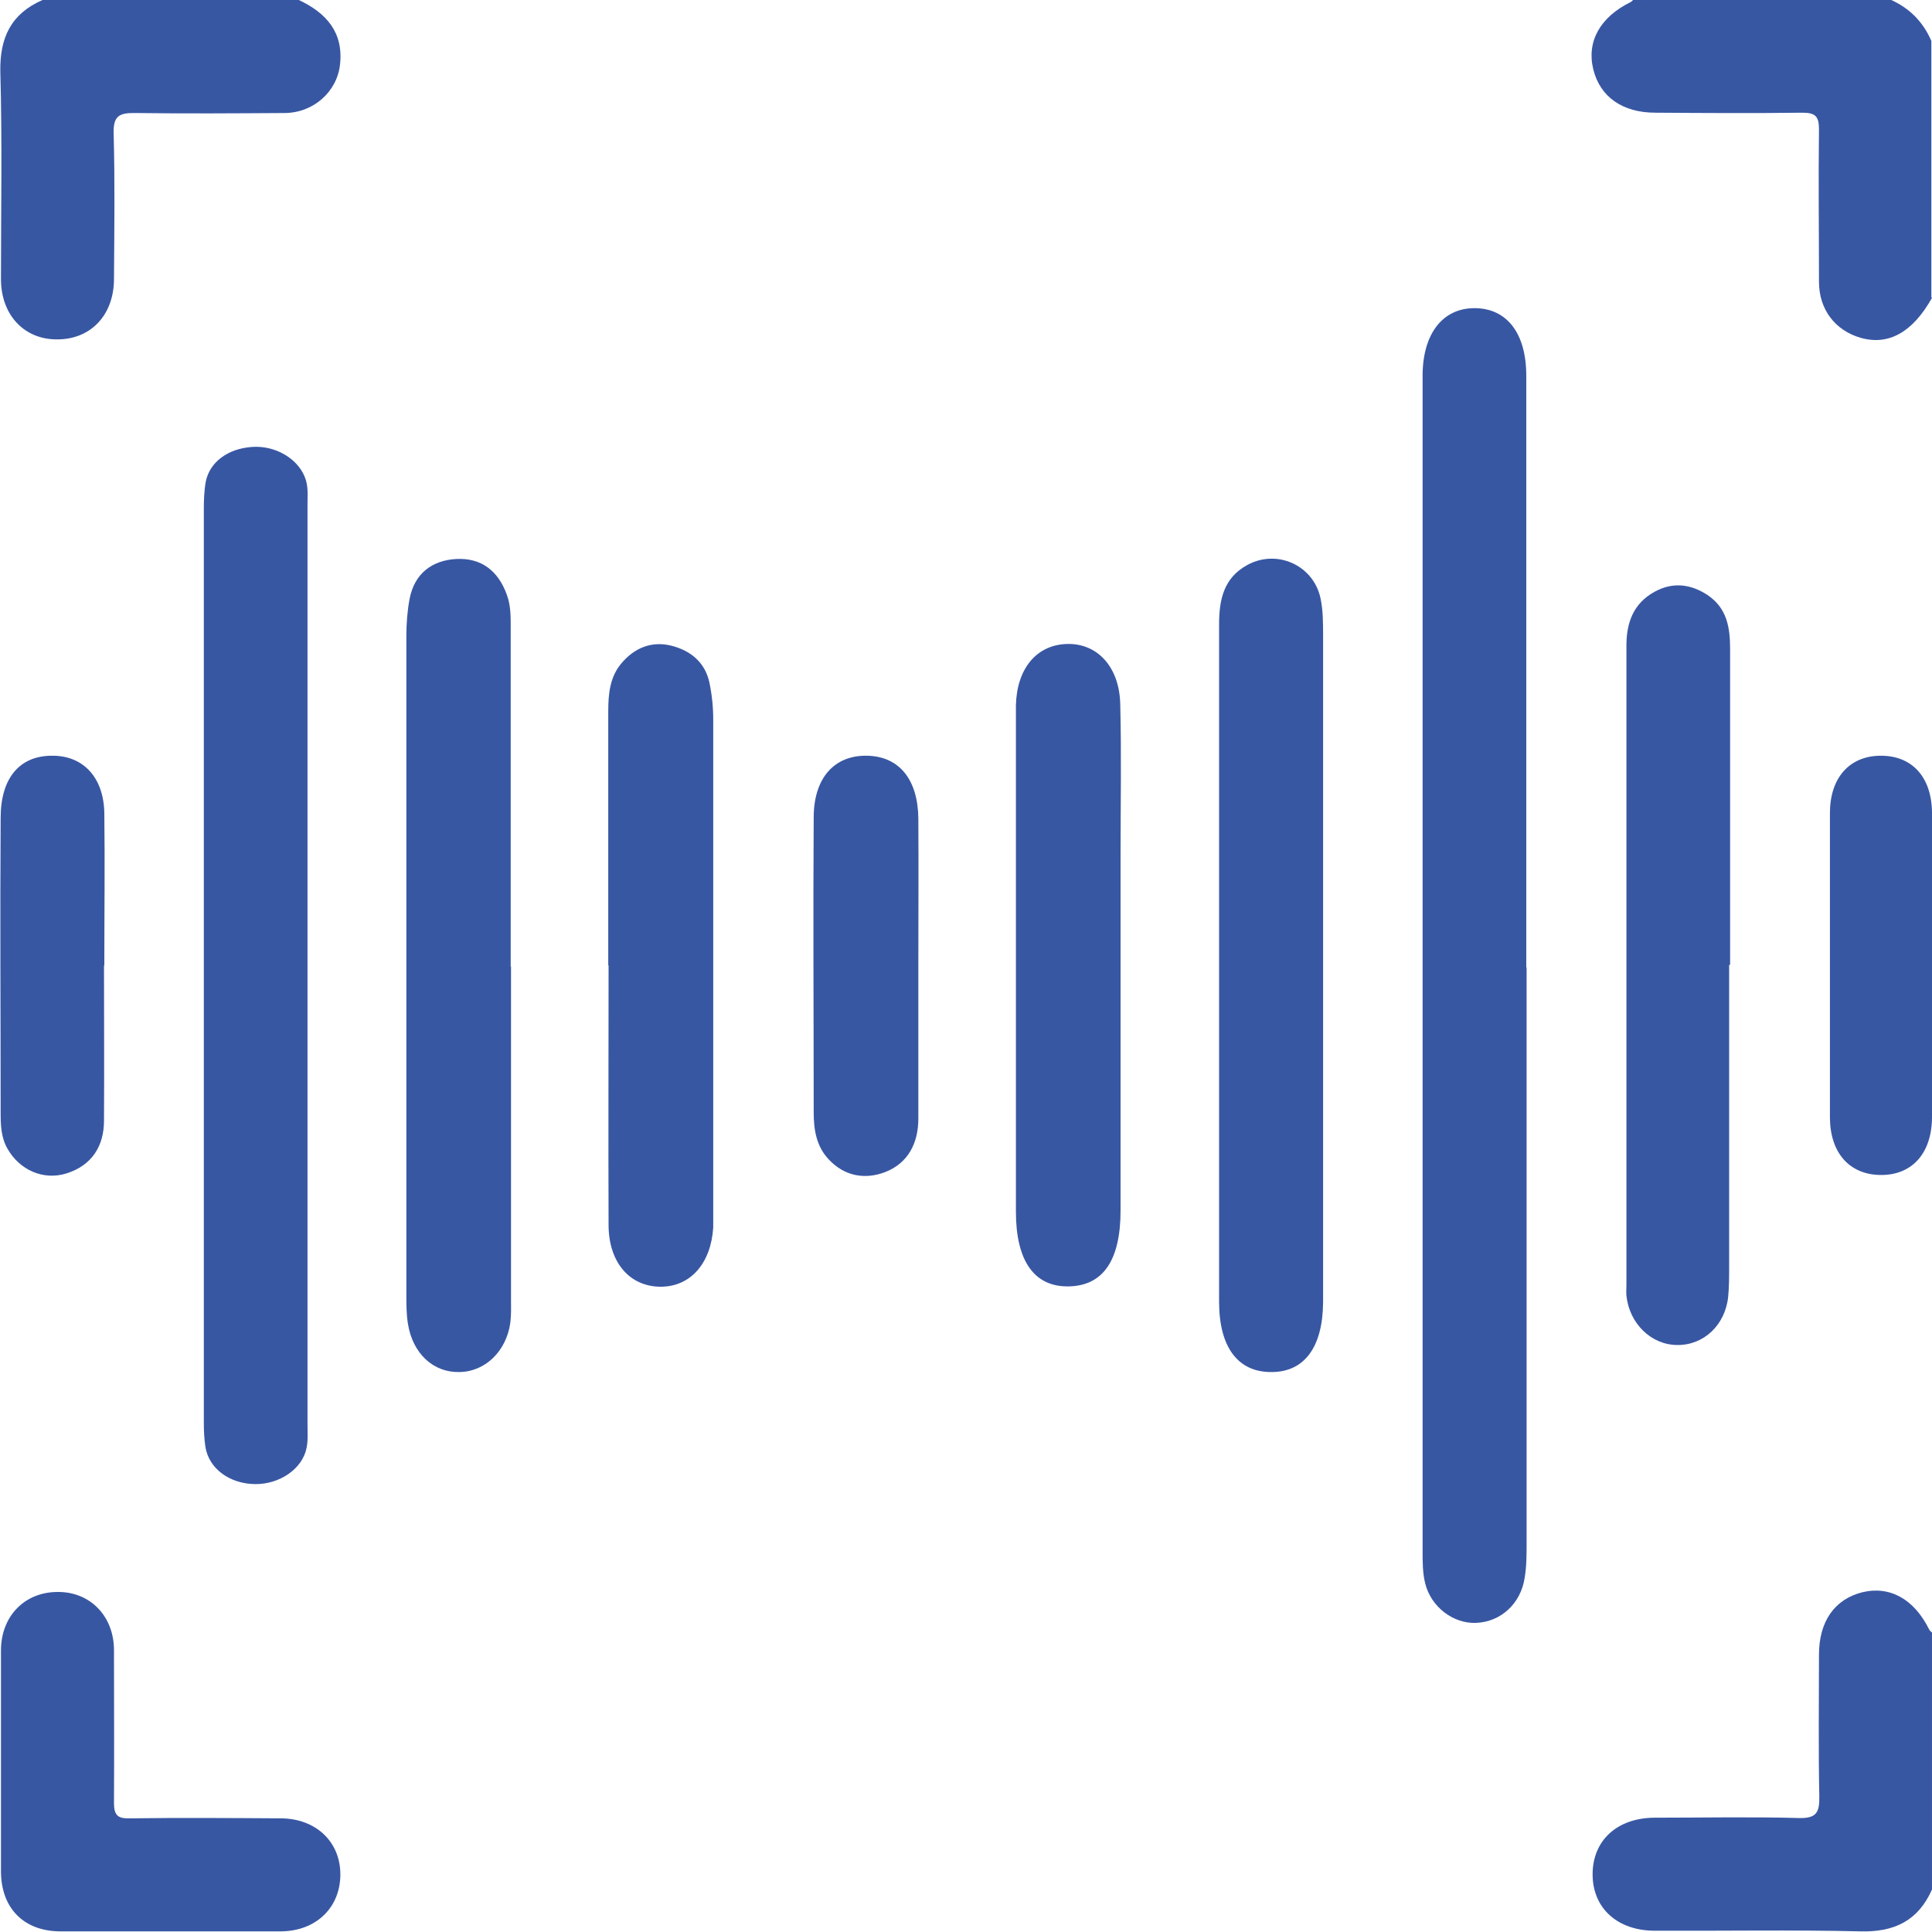
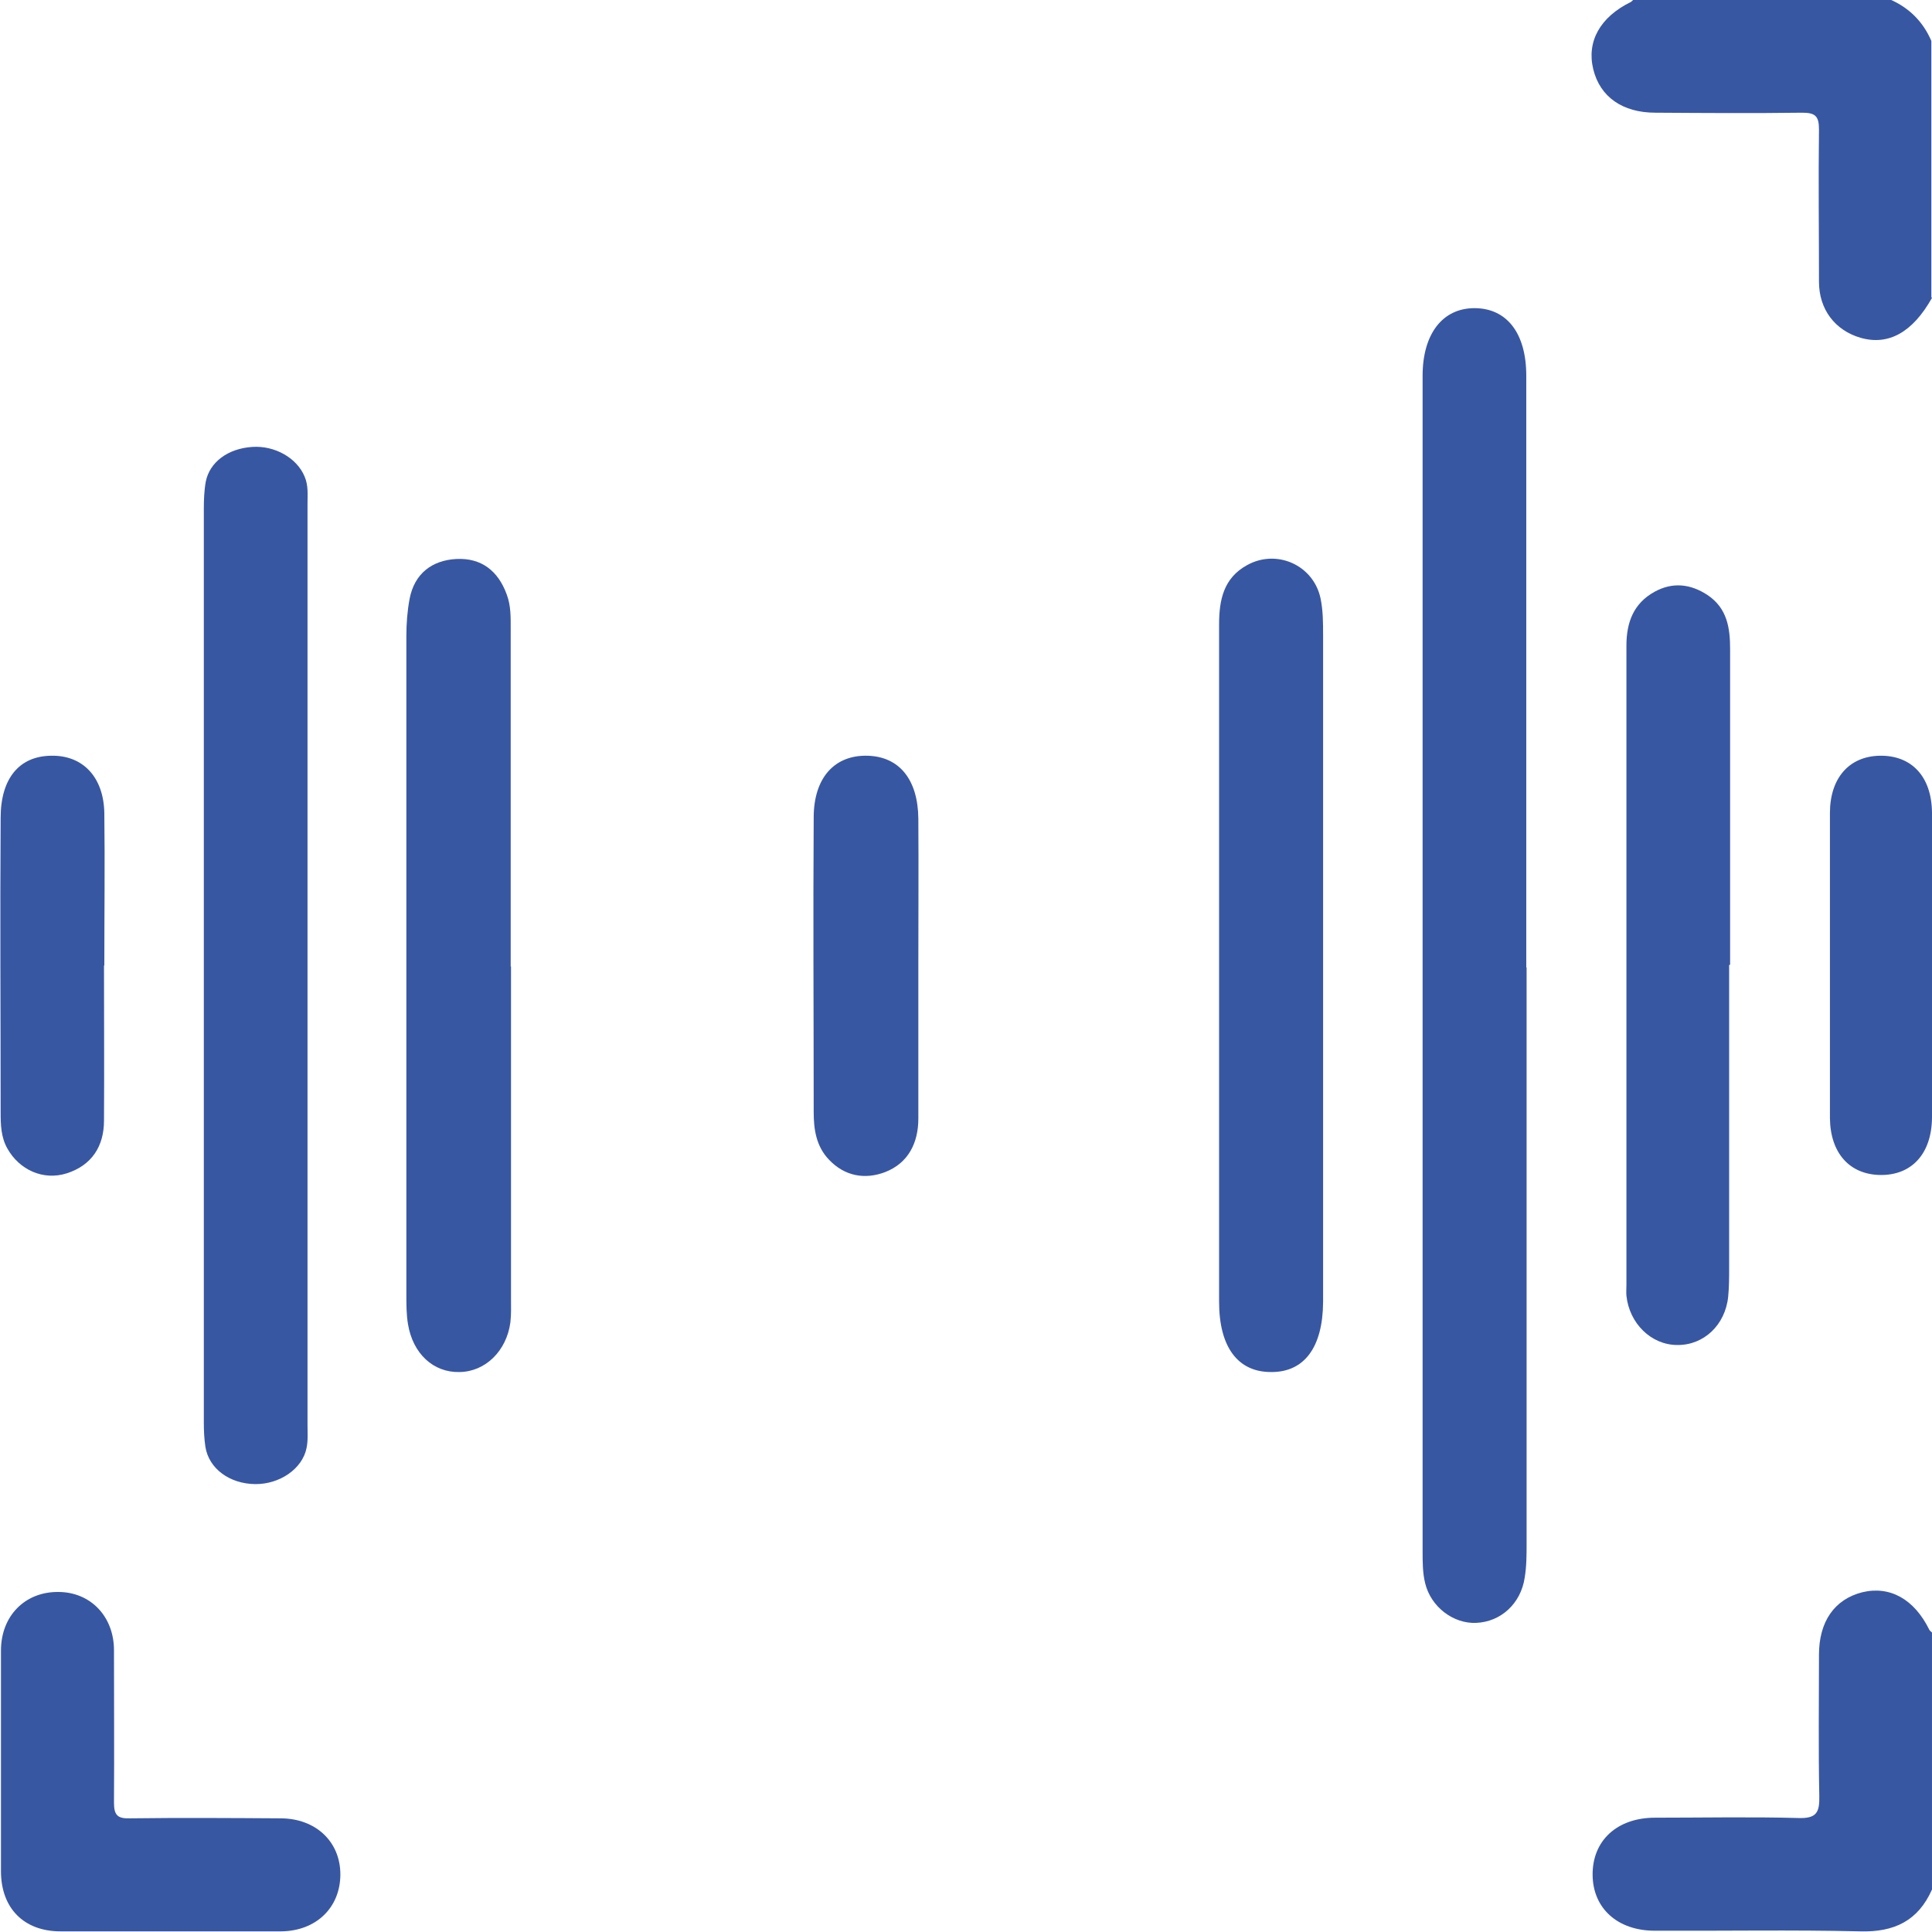
<svg xmlns="http://www.w3.org/2000/svg" viewBox="0 0 60 59.99">
  <defs>
    <style>.d{fill:#3857a3;}</style>
  </defs>
  <g id="a" />
  <g id="b">
    <g id="c">
      <g>
        <g>
          <path class="d" d="M60,58.68c-.43,.97-1.17,1.33-2.23,1.3-2.12-.05-4.25-.01-6.38-.02-1.15,0-1.92-.69-1.93-1.73-.01-1.07,.76-1.78,1.94-1.78,1.48,0,2.97-.03,4.45,.01,.57,.02,.66-.18,.65-.68-.03-1.46-.01-2.93-.01-4.39,0-1.03,.48-1.72,1.34-1.94,.86-.21,1.62,.21,2.09,1.17,.02,.03,.05,.05,.08,.08v7.96Z" />
-           <path class="d" d="M9.28,0c.85,.4,1.39,1,1.28,2-.09,.85-.83,1.51-1.73,1.51-1.54,.01-3.08,.02-4.62,0-.51-.01-.7,.09-.68,.65,.04,1.5,.02,3,.01,4.5,0,1.13-.73,1.89-1.78,1.88-1.02,0-1.73-.77-1.73-1.87,0-2.15,.04-4.29-.02-6.44C-.01,1.17,.34,.43,1.32,0h7.96Z" />
          <path class="d" d="M60,9.25c-.6,1.07-1.35,1.49-2.22,1.24-.79-.23-1.29-.88-1.29-1.74,0-1.58-.02-3.16,0-4.73,0-.41-.11-.52-.52-.52-1.52,.02-3.04,.01-4.56,0-1.02,0-1.72-.49-1.93-1.35-.21-.86,.21-1.62,1.17-2.09,.03-.02,.06-.05,.08-.08h7.96c.6,.26,1.03,.69,1.29,1.29v7.96Z" />
          <path class="d" d="M.03,54.71c0-1.15,0-2.3,0-3.45,0-1.08,.75-1.83,1.78-1.82,1,0,1.73,.76,1.73,1.81,0,1.58,.01,3.16,0,4.74,0,.39,.12,.49,.49,.48,1.56-.02,3.12-.01,4.68,0,1.09,0,1.86,.72,1.86,1.74,0,1.03-.75,1.76-1.84,1.77-2.28,0-4.57,0-6.85,0-1.14,0-1.85-.72-1.85-1.87,0-1.13,0-2.26,0-3.4Z" />
        </g>
        <g>
          <path class="d" d="M47.41,30.04c0,5.96,0,11.92,0,17.88,0,.36,0,.72-.06,1.08-.12,.8-.74,1.37-1.51,1.4-.7,.03-1.4-.49-1.58-1.23-.08-.32-.08-.66-.08-.99,0-12.11,0-24.23,0-36.34,0-.06,0-.11,0-.17,0-1.3,.62-2.1,1.61-2.1,1,0,1.61,.77,1.61,2.1,0,6.13,0,12.25,0,18.38Z" />
          <path class="d" d="M9.55,30.01c0,4.75,0,9.5,0,14.24,0,.24,.02,.48-.03,.72-.13,.65-.84,1.13-1.6,1.12-.79-.01-1.43-.48-1.54-1.15-.04-.26-.05-.52-.05-.78,0-9.45,0-18.9,0-28.35,0-.28,.01-.57,.06-.85,.12-.61,.69-1.03,1.44-1.08,.7-.05,1.39,.34,1.63,.92,.12,.28,.09,.56,.09,.85,0,4.79,0,9.58,0,14.37Z" />
          <path class="d" d="M15.87,30.01c0,3.44,0,6.88,0,10.31,0,.25,.01,.5-.02,.75-.12,.89-.78,1.53-1.58,1.54-.81,.02-1.45-.57-1.6-1.49-.05-.3-.05-.61-.05-.91,0-6.82,0-13.64,0-20.46,0-.38,.03-.78,.1-1.15,.15-.79,.7-1.2,1.45-1.24,.77-.04,1.3,.36,1.57,1.11,.13,.35,.12,.71,.12,1.07,0,3.49,0,6.99,0,10.48Z" />
          <path class="d" d="M41.09,29.96c0,3.33,0,6.65,0,9.98,0,.17,0,.33,0,.5-.01,1.41-.59,2.18-1.62,2.17-1.03,0-1.61-.78-1.61-2.18,0-7.01,0-14.03,0-21.04,0-.76,.14-1.44,.87-1.84,.92-.51,2.06,0,2.28,1.03,.08,.38,.08,.77,.08,1.16,0,3.41,0,6.82,0,10.23Z" />
          <path class="d" d="M53.7,29.97c0,3.13,0,6.26,0,9.39,0,.3,0,.61-.03,.91-.09,.88-.76,1.51-1.58,1.5-.81,0-1.49-.67-1.58-1.53-.01-.11,0-.22,0-.33,0-6.62,0-13.24,0-19.86,0-.72,.22-1.31,.87-1.67,.56-.31,1.12-.25,1.65,.1,.61,.41,.7,1.02,.7,1.68,0,2.27,0,4.54,0,6.81,0,1,0,1.99,0,2.99Z" />
-           <path class="d" d="M18.89,29.98c0-2.63,0-5.26,0-7.89,0-.54,.05-1.06,.4-1.48,.4-.48,.93-.71,1.55-.56,.6,.15,1.05,.51,1.19,1.14,.08,.38,.12,.77,.12,1.15,0,5.09,0,10.19,0,15.28,0,.17,0,.33,0,.5-.07,1.12-.71,1.84-1.63,1.84-.96,0-1.62-.75-1.62-1.92-.01-2.69,0-5.37,0-8.06Z" />
-           <path class="d" d="M34.8,30.02c0,2.52,0,5.05,0,7.57,0,1.55-.54,2.34-1.61,2.36-1.07,.02-1.64-.79-1.64-2.32,0-5.1,0-10.2,0-15.31,0-.14,0-.28,0-.42,.03-1.13,.63-1.86,1.56-1.9,.95-.04,1.65,.69,1.68,1.86,.04,1.55,.01,3.11,.01,4.66,0,1.16,0,2.33,0,3.49Z" />
          <path class="d" d="M28.52,30c0,1.58,0,3.16,0,4.74,0,.75-.31,1.38-1.03,1.66-.63,.24-1.26,.13-1.75-.39-.39-.41-.47-.93-.47-1.47,0-3.05-.02-6.1,0-9.15,0-1.25,.66-1.95,1.68-1.92,.98,.03,1.56,.74,1.57,1.96,.01,1.52,0,3.05,0,4.57Z" />
          <path class="d" d="M3.23,29.98c0,1.61,.01,3.21,0,4.82,0,.8-.38,1.39-1.16,1.64-.73,.23-1.47-.11-1.84-.77-.2-.35-.21-.74-.21-1.13,0-3.05-.02-6.09,0-9.14,0-1.24,.59-1.92,1.57-1.93,.98-.02,1.63,.66,1.65,1.78,.02,1.58,0,3.16,0,4.74Z" />
          <path class="d" d="M60,29.98c0,1.58,.01,3.16,0,4.73-.01,1.13-.64,1.8-1.62,1.78-.94-.02-1.54-.68-1.55-1.77,0-3.16,0-6.31,0-9.47,0-1.09,.6-1.76,1.54-1.78,.99-.02,1.62,.64,1.63,1.77,.02,1.58,0,3.16,0,4.73Z" />
        </g>
      </g>
    </g>
  </g>
</svg>